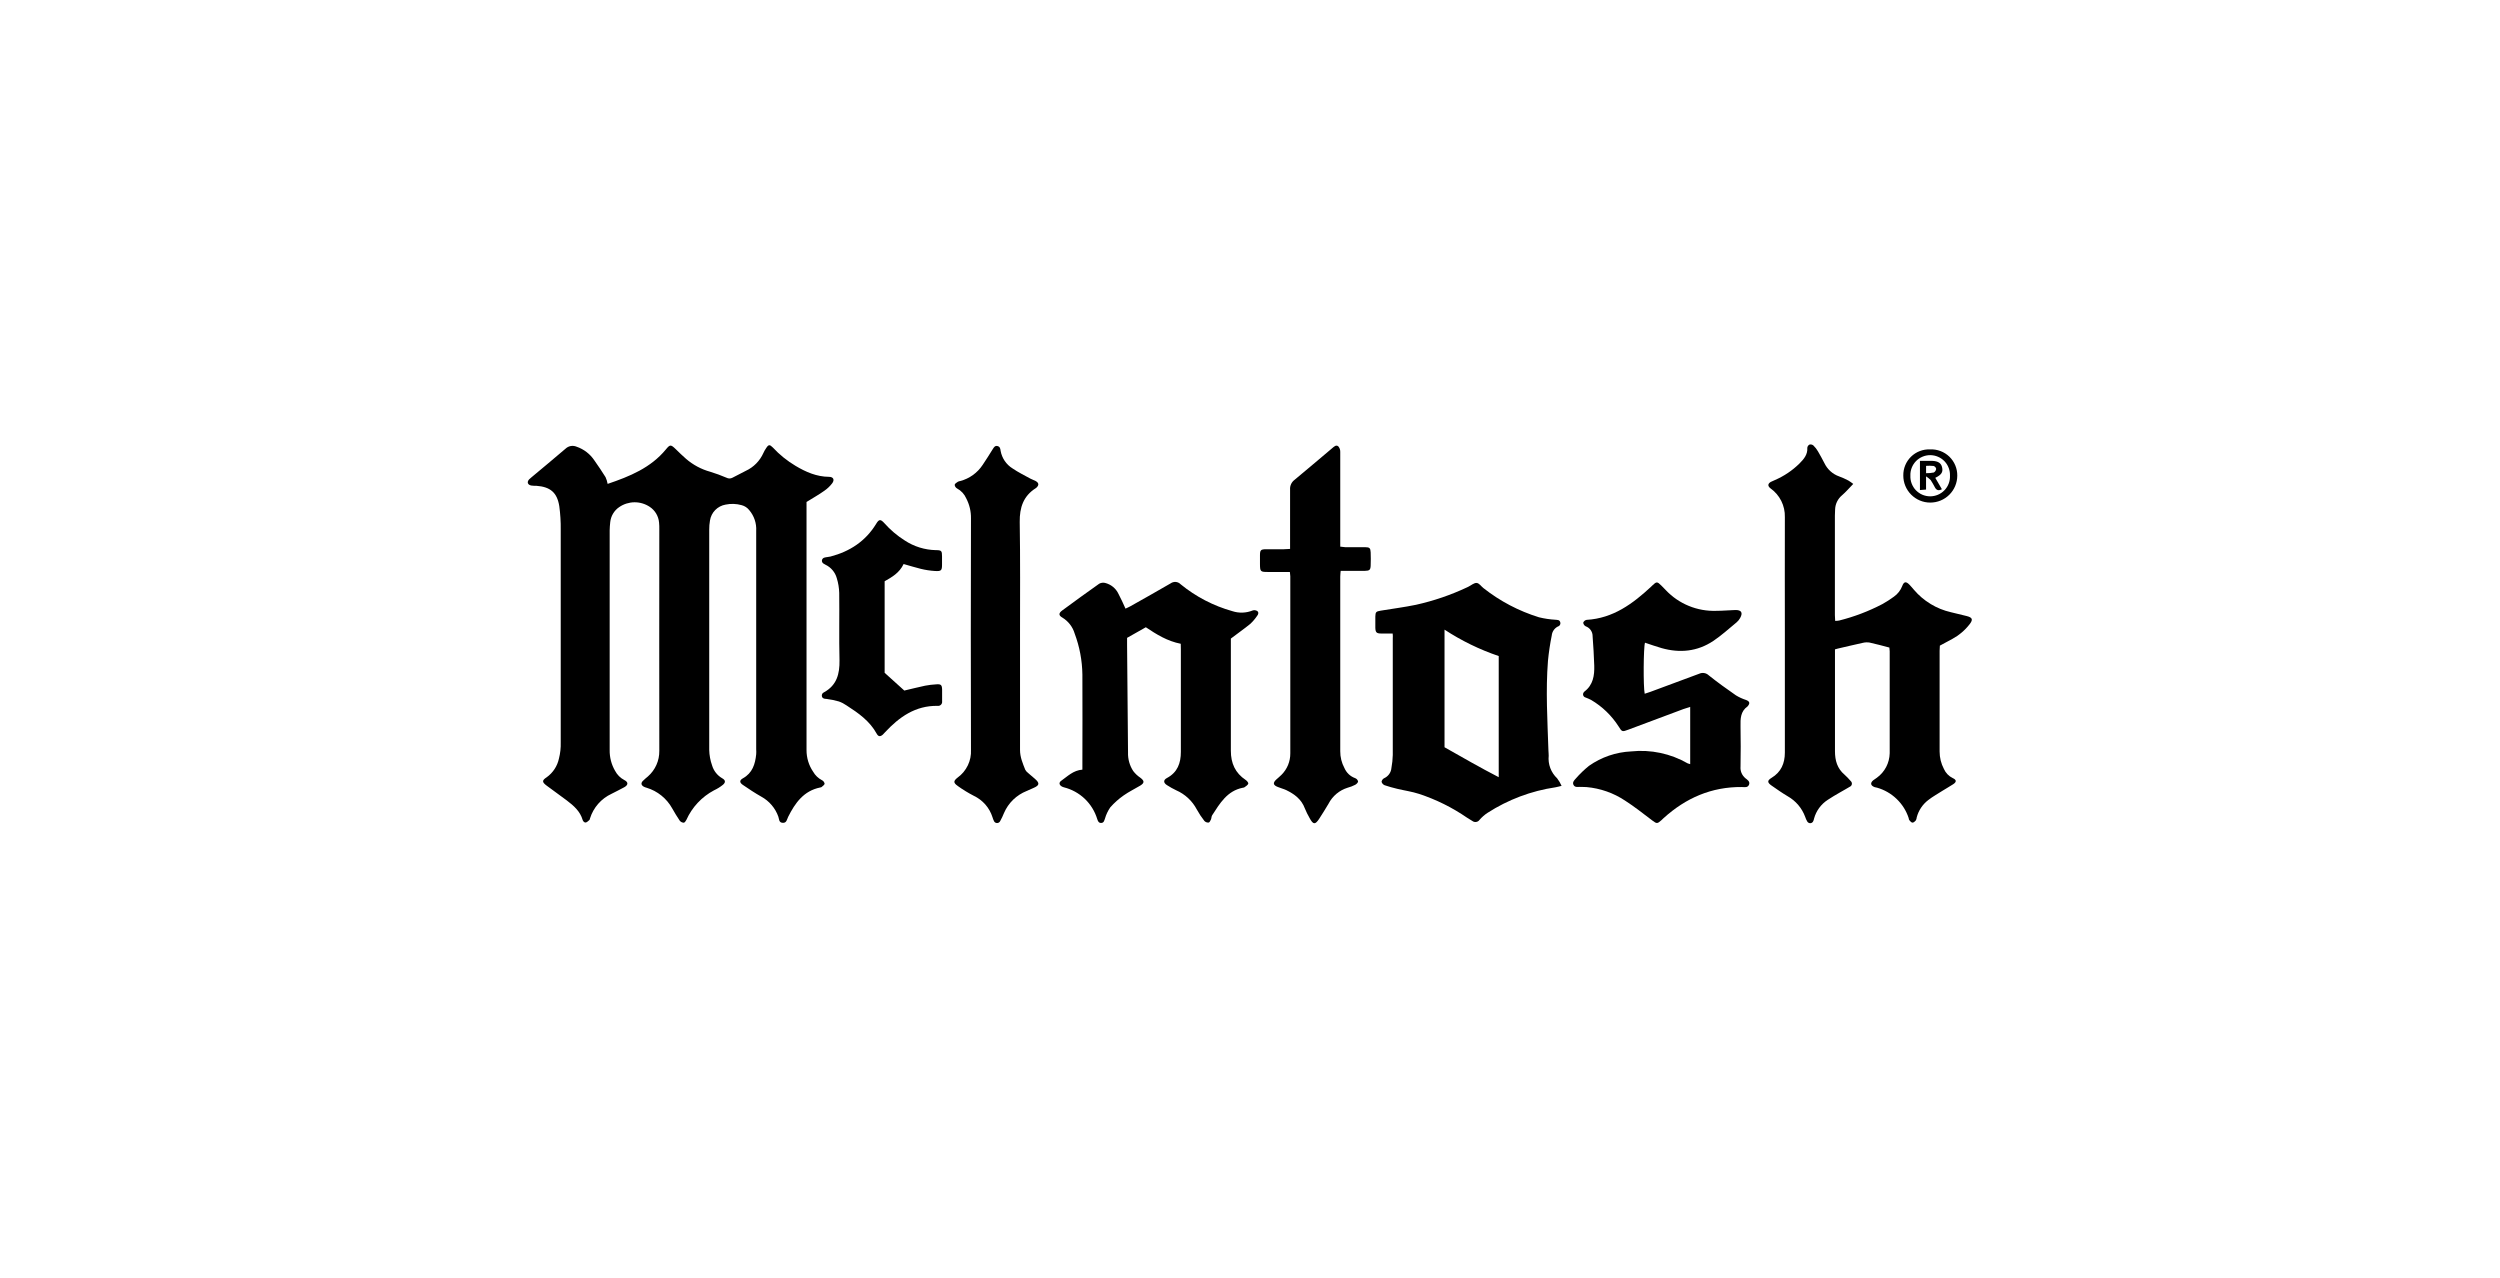
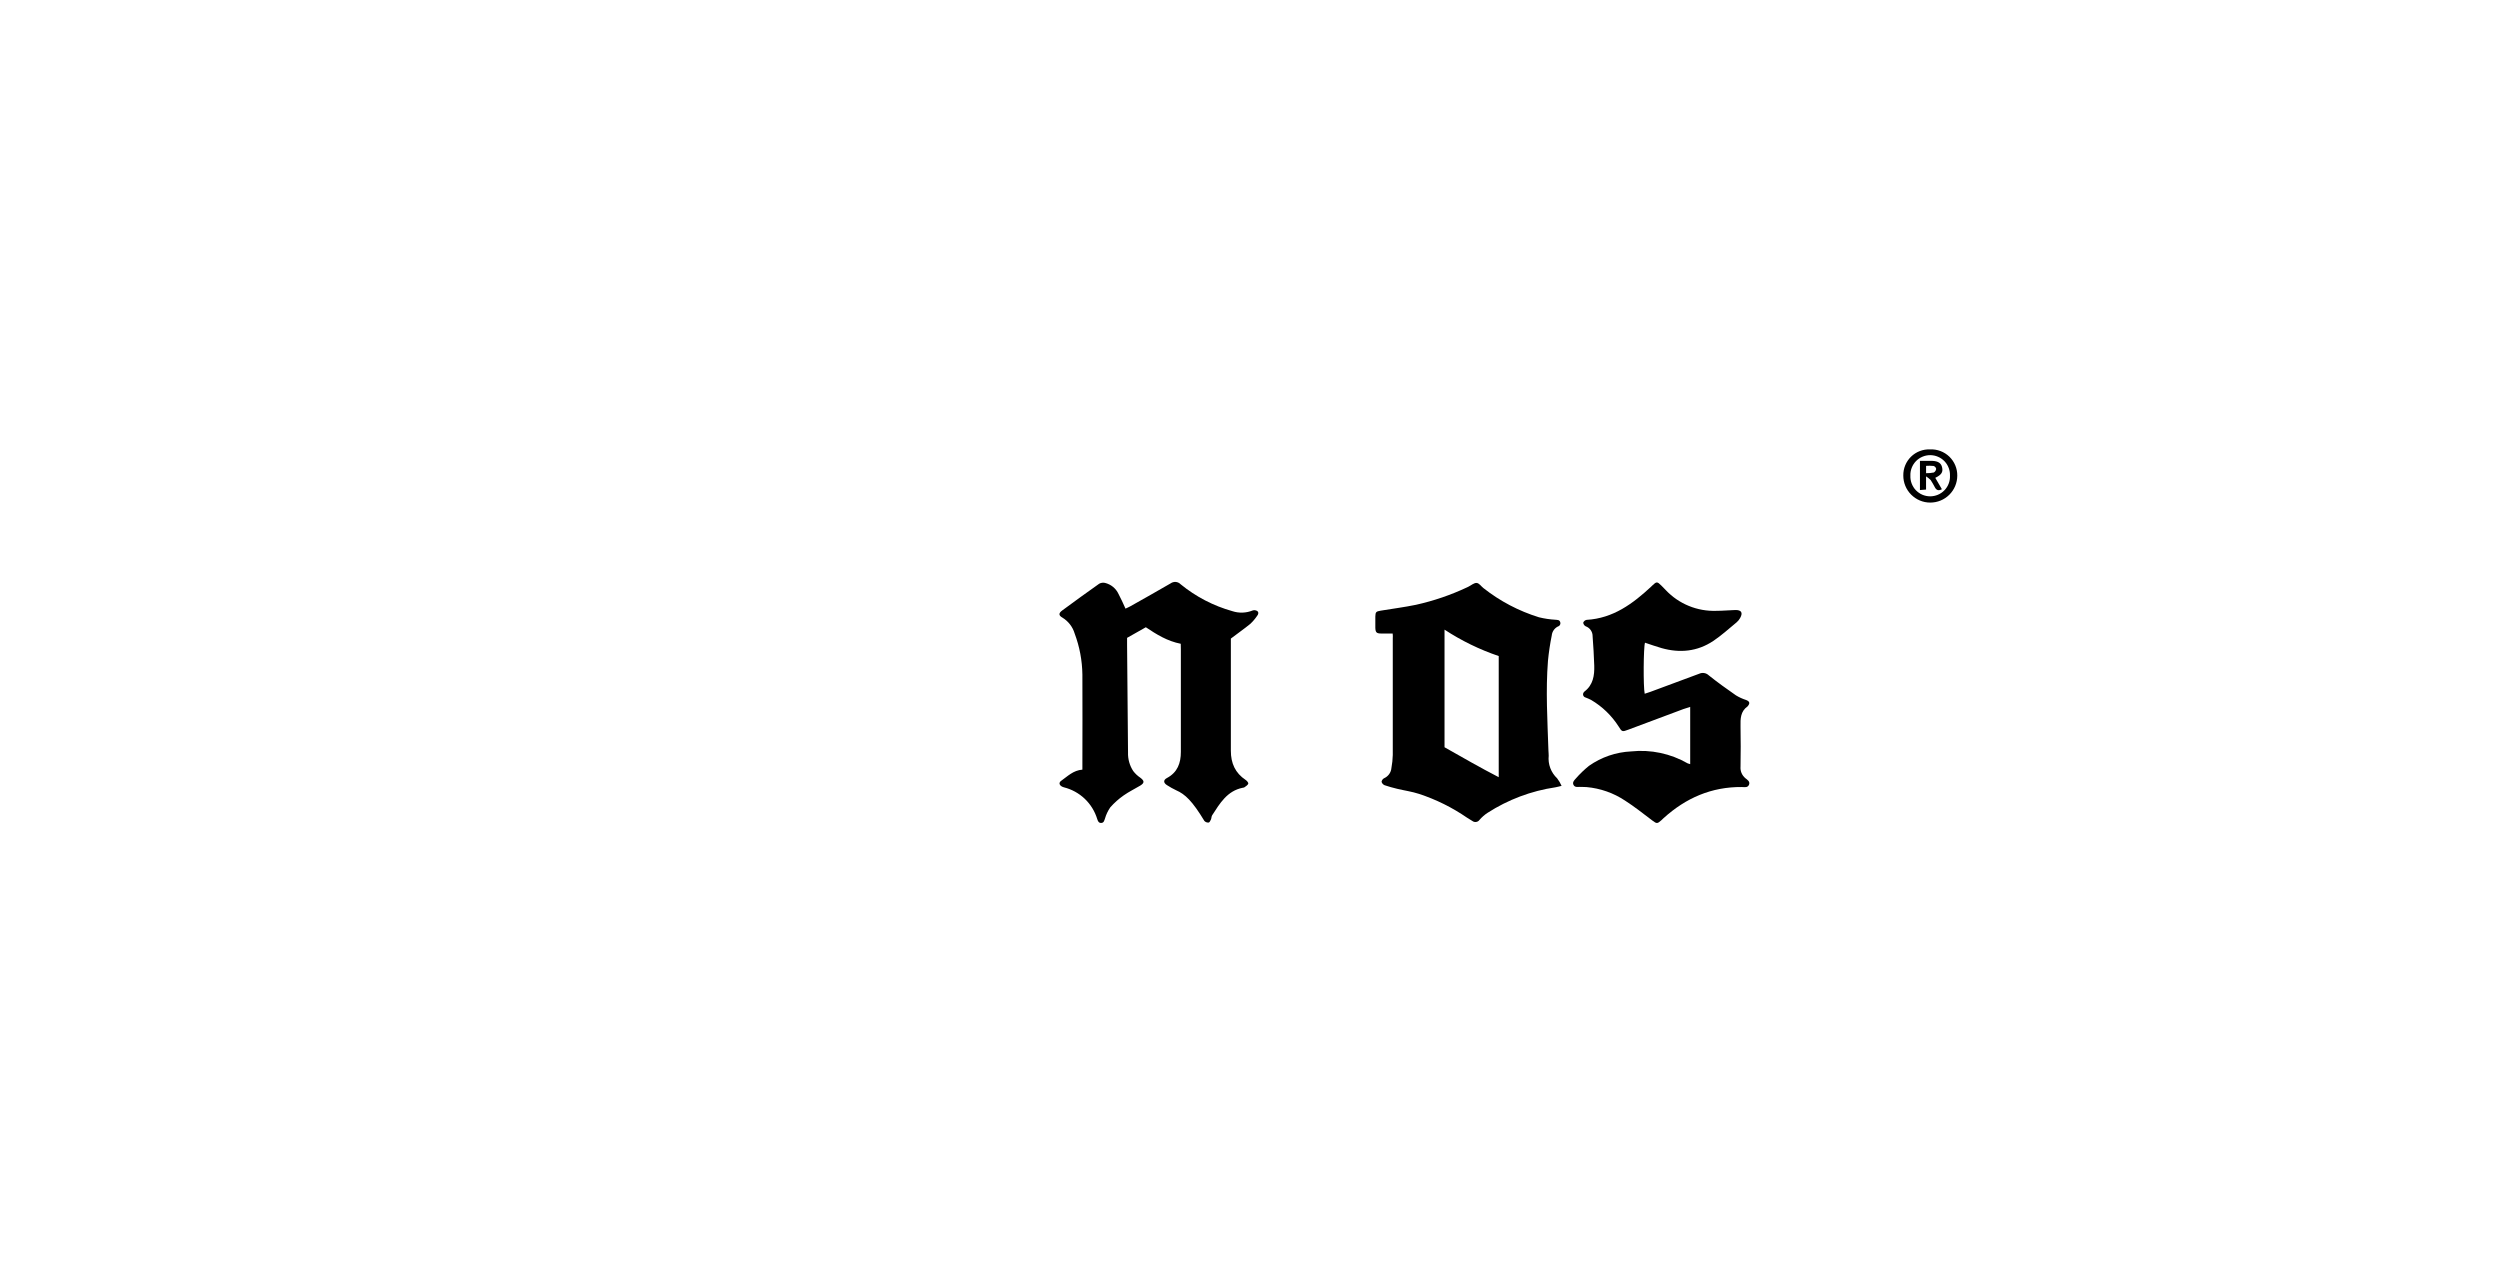
<svg xmlns="http://www.w3.org/2000/svg" width="90" height="46" viewBox="0 0 90 46" fill="none">
-   <path d="M21.875 17.42C22.674 17.149 23.426 16.842 23.973 16.178C24.12 15.998 24.149 15.998 24.323 16.166C24.445 16.287 24.571 16.407 24.7 16.52C24.951 16.736 25.247 16.895 25.567 16.983C25.767 17.044 25.964 17.116 26.157 17.199C26.189 17.216 26.225 17.225 26.262 17.225C26.298 17.225 26.334 17.216 26.366 17.199C26.526 17.113 26.689 17.037 26.847 16.951C27.13 16.821 27.355 16.592 27.482 16.308C27.509 16.246 27.543 16.187 27.582 16.132C27.667 15.998 27.71 15.998 27.821 16.109C28.061 16.368 28.337 16.591 28.64 16.771C29.01 16.992 29.399 17.162 29.844 17.166C30.005 17.166 30.055 17.276 29.954 17.405C29.876 17.506 29.782 17.595 29.677 17.667C29.477 17.811 29.256 17.932 29.035 18.071V18.28C29.035 21.185 29.035 24.093 29.035 27.003C29.034 27.282 29.117 27.555 29.275 27.785C29.348 27.913 29.457 28.017 29.587 28.085C29.613 28.097 29.635 28.115 29.652 28.137C29.669 28.159 29.68 28.185 29.686 28.212C29.686 28.254 29.618 28.295 29.575 28.335C29.567 28.344 29.548 28.345 29.533 28.348C28.932 28.468 28.623 28.909 28.372 29.41C28.328 29.499 28.321 29.631 28.177 29.622C28.034 29.614 28.052 29.487 28.021 29.402C27.913 29.094 27.694 28.837 27.408 28.68C27.179 28.551 26.96 28.405 26.745 28.258C26.618 28.173 26.617 28.091 26.745 28.019C27.087 27.829 27.187 27.511 27.223 27.154C27.227 27.094 27.227 27.034 27.223 26.973C27.223 24.353 27.223 21.732 27.223 19.111C27.239 18.84 27.149 18.572 26.973 18.365C26.904 18.277 26.808 18.214 26.7 18.186C26.511 18.133 26.312 18.126 26.12 18.166C25.978 18.191 25.848 18.259 25.747 18.362C25.646 18.465 25.581 18.597 25.559 18.739C25.54 18.849 25.531 18.959 25.532 19.07C25.532 21.714 25.532 24.357 25.532 27C25.537 27.188 25.571 27.375 25.634 27.552C25.691 27.749 25.823 27.917 26.001 28.019C26.119 28.085 26.129 28.164 26.026 28.252C25.927 28.332 25.819 28.399 25.704 28.452C25.264 28.686 24.914 29.06 24.71 29.515C24.689 29.557 24.647 29.618 24.615 29.618C24.587 29.616 24.56 29.609 24.535 29.597C24.51 29.584 24.488 29.567 24.471 29.545C24.372 29.403 24.287 29.253 24.2 29.103C24.001 28.744 23.669 28.476 23.276 28.358C23.24 28.349 23.205 28.336 23.172 28.318C23.081 28.264 23.068 28.192 23.14 28.116C23.212 28.04 23.266 28.006 23.325 27.952C23.456 27.837 23.56 27.696 23.631 27.537C23.702 27.379 23.737 27.207 23.735 27.033C23.729 24.374 23.735 21.716 23.735 19.057C23.737 18.975 23.734 18.892 23.726 18.81C23.716 18.698 23.681 18.589 23.624 18.492C23.567 18.395 23.488 18.312 23.395 18.249C23.231 18.139 23.039 18.081 22.842 18.082C22.645 18.084 22.453 18.144 22.291 18.256C22.2 18.317 22.125 18.398 22.069 18.492C22.013 18.586 21.979 18.691 21.968 18.8C21.957 18.896 21.95 18.993 21.948 19.09C21.948 21.727 21.948 24.362 21.948 26.998C21.943 27.261 22.01 27.522 22.143 27.75C22.217 27.891 22.332 28.007 22.474 28.081C22.624 28.155 22.622 28.258 22.474 28.34C22.326 28.423 22.167 28.498 22.014 28.578C21.831 28.663 21.667 28.786 21.534 28.938C21.401 29.09 21.301 29.268 21.241 29.461C21.234 29.482 21.231 29.51 21.215 29.523C21.173 29.558 21.128 29.607 21.081 29.611C21.033 29.616 20.988 29.559 20.976 29.52C20.885 29.204 20.652 29.004 20.406 28.817C20.16 28.631 19.92 28.464 19.68 28.283C19.511 28.157 19.506 28.094 19.68 27.982C19.907 27.82 20.065 27.579 20.122 27.307C20.17 27.119 20.192 26.925 20.186 26.732C20.186 24.179 20.186 21.625 20.186 19.072C20.19 18.787 20.173 18.502 20.134 18.22C20.056 17.729 19.808 17.526 19.311 17.489C19.251 17.489 19.19 17.489 19.131 17.48C18.997 17.458 18.96 17.357 19.047 17.259C19.073 17.232 19.101 17.207 19.132 17.184C19.539 16.842 19.954 16.502 20.364 16.149C20.415 16.101 20.48 16.069 20.549 16.057C20.618 16.045 20.689 16.053 20.754 16.08C21.019 16.17 21.247 16.346 21.401 16.58C21.539 16.777 21.675 16.975 21.8 17.178C21.835 17.255 21.86 17.336 21.875 17.42Z" fill="black" />
-   <path d="M66.717 17.421C66.563 17.579 66.446 17.716 66.311 17.832C66.237 17.894 66.176 17.972 66.133 18.06C66.09 18.148 66.067 18.244 66.064 18.342C66.064 18.417 66.056 18.492 66.056 18.563C66.056 19.756 66.056 20.95 66.056 22.145C66.056 22.21 66.062 22.276 66.066 22.352C66.115 22.352 66.162 22.348 66.21 22.339C66.749 22.204 67.271 22.005 67.764 21.748C67.908 21.668 68.047 21.579 68.18 21.481C68.316 21.386 68.421 21.252 68.48 21.097C68.541 20.933 68.618 20.923 68.741 21.05C68.798 21.109 68.851 21.173 68.905 21.236C69.249 21.639 69.714 21.921 70.23 22.039C70.419 22.083 70.609 22.129 70.798 22.177C71.009 22.23 71.037 22.303 70.908 22.47C70.738 22.691 70.522 22.873 70.277 23.005L69.835 23.243C69.835 23.308 69.826 23.367 69.826 23.427C69.826 24.641 69.826 25.845 69.826 27.054C69.826 27.273 69.878 27.488 69.98 27.681C70.044 27.826 70.157 27.943 70.3 28.012C70.439 28.074 70.441 28.151 70.313 28.233C70.185 28.316 70.056 28.388 69.929 28.468C69.758 28.579 69.58 28.675 69.42 28.8C69.215 28.956 69.067 29.176 69.002 29.426C68.999 29.465 68.988 29.502 68.969 29.536C68.938 29.572 68.89 29.616 68.85 29.615C68.81 29.614 68.767 29.566 68.74 29.531C68.712 29.495 68.721 29.474 68.711 29.447C68.625 29.186 68.476 28.95 68.277 28.76C68.079 28.57 67.837 28.431 67.573 28.356C67.545 28.347 67.513 28.347 67.485 28.336C67.34 28.282 67.321 28.185 67.438 28.089C67.479 28.056 67.527 28.032 67.567 27.999C67.707 27.898 67.822 27.765 67.902 27.612C67.982 27.459 68.025 27.289 68.029 27.116C68.029 25.892 68.029 24.668 68.029 23.443C68.029 23.407 68.023 23.369 68.017 23.312C67.781 23.251 67.544 23.184 67.303 23.132C67.222 23.119 67.139 23.123 67.059 23.143C66.759 23.208 66.461 23.28 66.161 23.349L66.059 23.377V23.598C66.059 24.747 66.059 25.897 66.059 27.045C66.059 27.377 66.14 27.666 66.403 27.888C66.481 27.959 66.555 28.035 66.624 28.116C66.64 28.13 66.653 28.147 66.66 28.167C66.668 28.186 66.67 28.207 66.667 28.228C66.664 28.249 66.656 28.269 66.643 28.285C66.63 28.302 66.613 28.315 66.593 28.323C66.483 28.392 66.359 28.456 66.243 28.525C66.094 28.613 65.942 28.696 65.801 28.793C65.558 28.95 65.382 29.19 65.306 29.469C65.3 29.498 65.292 29.527 65.28 29.554C65.272 29.576 65.258 29.596 65.24 29.61C65.221 29.625 65.198 29.633 65.175 29.635C65.151 29.636 65.128 29.631 65.107 29.619C65.087 29.608 65.07 29.59 65.059 29.57C65.029 29.518 65.004 29.463 64.986 29.406C64.871 29.093 64.648 28.831 64.358 28.666C64.158 28.548 63.967 28.413 63.777 28.281C63.617 28.17 63.617 28.099 63.777 28.002C64.121 27.794 64.255 27.479 64.255 27.093V22.786C64.255 21.396 64.25 20.007 64.255 18.618C64.261 18.415 64.216 18.214 64.126 18.033C64.035 17.852 63.901 17.696 63.735 17.579C63.634 17.499 63.636 17.416 63.746 17.35C63.793 17.325 63.841 17.304 63.89 17.285C64.222 17.142 64.525 16.939 64.782 16.685C64.936 16.53 65.08 16.366 65.063 16.12C65.066 16.096 65.074 16.072 65.088 16.052C65.103 16.032 65.121 16.015 65.143 16.004C65.167 15.998 65.192 15.999 65.217 16.004C65.241 16.01 65.263 16.021 65.282 16.037C65.347 16.1 65.402 16.171 65.447 16.249C65.528 16.384 65.6 16.525 65.674 16.664C65.727 16.777 65.801 16.878 65.893 16.962C65.985 17.046 66.093 17.11 66.21 17.151C66.324 17.193 66.434 17.242 66.541 17.299C66.602 17.336 66.661 17.377 66.717 17.421Z" fill="black" />
  <path d="M50.136 22.807C49.985 22.807 49.858 22.807 49.733 22.807C49.555 22.807 49.518 22.77 49.512 22.601C49.512 22.465 49.512 22.33 49.512 22.195C49.517 22.032 49.537 22.012 49.709 21.983C50.131 21.914 50.556 21.859 50.974 21.773C51.611 21.631 52.231 21.42 52.822 21.141L52.863 21.121C52.961 21.073 53.062 20.981 53.157 20.986C53.252 20.992 53.319 21.106 53.402 21.17C53.998 21.641 54.676 21.997 55.402 22.222C55.598 22.27 55.798 22.3 55.999 22.311C56.068 22.319 56.139 22.311 56.166 22.392C56.172 22.408 56.175 22.425 56.174 22.442C56.173 22.459 56.169 22.476 56.161 22.491C56.153 22.507 56.142 22.52 56.129 22.531C56.116 22.542 56.1 22.55 56.084 22.554C56.023 22.585 55.97 22.631 55.932 22.687C55.893 22.743 55.87 22.809 55.863 22.877C55.802 23.177 55.757 23.481 55.727 23.787C55.642 24.867 55.709 25.947 55.744 27.026C55.744 27.087 55.756 27.147 55.753 27.206C55.738 27.356 55.757 27.508 55.81 27.649C55.863 27.79 55.948 27.917 56.057 28.02C56.121 28.104 56.175 28.194 56.217 28.291C56.117 28.314 56.056 28.334 55.996 28.343C55.124 28.472 54.29 28.786 53.549 29.264C53.443 29.334 53.346 29.419 53.263 29.515C53.249 29.535 53.231 29.552 53.21 29.565C53.19 29.578 53.167 29.587 53.143 29.59C53.119 29.594 53.094 29.593 53.07 29.587C53.047 29.581 53.025 29.57 53.005 29.555C52.941 29.516 52.876 29.479 52.814 29.437C52.282 29.071 51.7 28.782 51.086 28.58C50.831 28.497 50.561 28.46 50.299 28.397C50.146 28.361 49.995 28.318 49.846 28.268C49.82 28.257 49.796 28.24 49.777 28.219C49.758 28.198 49.744 28.172 49.736 28.145C49.74 28.117 49.751 28.091 49.767 28.069C49.783 28.046 49.805 28.027 49.83 28.015C49.902 27.983 49.965 27.931 50.011 27.867C50.057 27.802 50.085 27.726 50.091 27.647C50.12 27.492 50.136 27.336 50.14 27.179C50.14 25.776 50.14 24.372 50.14 22.968C50.147 22.924 50.141 22.88 50.136 22.807ZM52.003 26.901C52.64 27.261 53.278 27.63 53.954 27.979V23.618C53.266 23.385 52.61 23.065 52.003 22.667V26.901Z" fill="black" />
-   <path d="M42.507 23.176C42.024 23.081 41.635 22.839 41.25 22.581L40.575 22.963C40.575 23.056 40.575 23.137 40.575 23.22C40.586 24.511 40.601 25.803 40.609 27.094C40.602 27.328 40.667 27.56 40.795 27.756C40.867 27.851 40.954 27.932 41.052 27.998C41.2 28.109 41.207 28.183 41.052 28.28C40.853 28.4 40.641 28.501 40.453 28.634C40.275 28.758 40.112 28.903 39.969 29.066C39.885 29.189 39.82 29.325 39.779 29.469C39.751 29.541 39.742 29.62 39.647 29.626C39.552 29.631 39.525 29.561 39.5 29.485C39.415 29.206 39.26 28.955 39.05 28.755C38.839 28.555 38.58 28.413 38.298 28.343C38.143 28.3 38.092 28.185 38.202 28.109C38.432 27.948 38.637 27.732 38.966 27.707V27.486C38.966 26.42 38.973 25.354 38.966 24.284C38.959 23.779 38.865 23.28 38.688 22.808C38.618 22.569 38.46 22.364 38.246 22.234C38.107 22.157 38.106 22.074 38.239 21.977C38.68 21.651 39.125 21.33 39.571 21.014C39.635 20.979 39.709 20.968 39.779 20.984C39.886 21.01 39.985 21.059 40.07 21.128C40.154 21.198 40.222 21.286 40.268 21.385C40.356 21.549 40.429 21.716 40.518 21.911C40.578 21.881 40.638 21.857 40.693 21.826C41.177 21.552 41.663 21.282 42.142 21.002C42.196 20.963 42.262 20.945 42.328 20.95C42.394 20.956 42.456 20.985 42.502 21.033C43.05 21.481 43.684 21.811 44.366 22.002C44.604 22.08 44.862 22.071 45.095 21.977C45.121 21.968 45.149 21.965 45.177 21.968C45.204 21.971 45.231 21.98 45.255 21.993C45.325 22.04 45.302 22.118 45.255 22.173C45.184 22.279 45.1 22.377 45.006 22.463C44.792 22.638 44.565 22.794 44.311 22.989V23.176C44.311 24.46 44.311 25.744 44.311 27.029C44.311 27.478 44.468 27.829 44.846 28.08C44.891 28.109 44.949 28.181 44.938 28.212C44.92 28.264 44.854 28.302 44.804 28.34C44.785 28.352 44.763 28.358 44.74 28.359C44.179 28.47 43.916 28.919 43.636 29.353C43.61 29.394 43.615 29.455 43.594 29.502C43.573 29.55 43.541 29.613 43.508 29.613C43.48 29.614 43.452 29.61 43.426 29.6C43.401 29.59 43.377 29.574 43.358 29.554C43.256 29.424 43.164 29.286 43.085 29.141C42.923 28.833 42.661 28.589 42.342 28.45C42.228 28.396 42.117 28.334 42.011 28.265C41.88 28.183 41.875 28.079 42.011 28.008C42.391 27.805 42.511 27.47 42.511 27.07C42.511 25.839 42.511 24.608 42.511 23.376L42.507 23.176Z" fill="black" />
+   <path d="M42.507 23.176C42.024 23.081 41.635 22.839 41.25 22.581L40.575 22.963C40.575 23.056 40.575 23.137 40.575 23.22C40.586 24.511 40.601 25.803 40.609 27.094C40.602 27.328 40.667 27.56 40.795 27.756C40.867 27.851 40.954 27.932 41.052 27.998C41.2 28.109 41.207 28.183 41.052 28.28C40.853 28.4 40.641 28.501 40.453 28.634C40.275 28.758 40.112 28.903 39.969 29.066C39.885 29.189 39.82 29.325 39.779 29.469C39.751 29.541 39.742 29.62 39.647 29.626C39.552 29.631 39.525 29.561 39.5 29.485C39.415 29.206 39.26 28.955 39.05 28.755C38.839 28.555 38.58 28.413 38.298 28.343C38.143 28.3 38.092 28.185 38.202 28.109C38.432 27.948 38.637 27.732 38.966 27.707V27.486C38.966 26.42 38.973 25.354 38.966 24.284C38.959 23.779 38.865 23.28 38.688 22.808C38.618 22.569 38.46 22.364 38.246 22.234C38.107 22.157 38.106 22.074 38.239 21.977C38.68 21.651 39.125 21.33 39.571 21.014C39.635 20.979 39.709 20.968 39.779 20.984C39.886 21.01 39.985 21.059 40.07 21.128C40.154 21.198 40.222 21.286 40.268 21.385C40.356 21.549 40.429 21.716 40.518 21.911C40.578 21.881 40.638 21.857 40.693 21.826C41.177 21.552 41.663 21.282 42.142 21.002C42.196 20.963 42.262 20.945 42.328 20.95C42.394 20.956 42.456 20.985 42.502 21.033C43.05 21.481 43.684 21.811 44.366 22.002C44.604 22.08 44.862 22.071 45.095 21.977C45.121 21.968 45.149 21.965 45.177 21.968C45.204 21.971 45.231 21.98 45.255 21.993C45.325 22.04 45.302 22.118 45.255 22.173C45.184 22.279 45.1 22.377 45.006 22.463C44.792 22.638 44.565 22.794 44.311 22.989V23.176C44.311 24.46 44.311 25.744 44.311 27.029C44.311 27.478 44.468 27.829 44.846 28.08C44.891 28.109 44.949 28.181 44.938 28.212C44.92 28.264 44.854 28.302 44.804 28.34C44.785 28.352 44.763 28.358 44.74 28.359C44.179 28.47 43.916 28.919 43.636 29.353C43.61 29.394 43.615 29.455 43.594 29.502C43.573 29.55 43.541 29.613 43.508 29.613C43.48 29.614 43.452 29.61 43.426 29.6C43.401 29.59 43.377 29.574 43.358 29.554C42.923 28.833 42.661 28.589 42.342 28.45C42.228 28.396 42.117 28.334 42.011 28.265C41.88 28.183 41.875 28.079 42.011 28.008C42.391 27.805 42.511 27.47 42.511 27.07C42.511 25.839 42.511 24.608 42.511 23.376L42.507 23.176Z" fill="black" />
  <path d="M60.847 27.509V25.448C60.752 25.478 60.675 25.5 60.599 25.528L58.62 26.268C58.404 26.349 58.391 26.352 58.273 26.157C58.022 25.763 57.682 25.434 57.279 25.197C57.213 25.163 57.145 25.134 57.075 25.108C57.055 25.103 57.037 25.092 57.022 25.077C57.008 25.062 56.998 25.043 56.993 25.023C56.988 25.003 56.989 24.982 56.995 24.962C57.001 24.942 57.012 24.924 57.027 24.91C57.032 24.904 57.037 24.898 57.043 24.893C57.353 24.657 57.403 24.318 57.393 23.963C57.383 23.609 57.359 23.259 57.334 22.908C57.336 22.828 57.312 22.751 57.267 22.686C57.222 22.621 57.157 22.572 57.083 22.546C57.058 22.533 57.038 22.514 57.023 22.491C57.008 22.469 56.998 22.442 56.996 22.415C57.006 22.39 57.023 22.367 57.044 22.349C57.065 22.332 57.09 22.32 57.117 22.315C58.072 22.26 58.783 21.733 59.447 21.114C59.458 21.103 59.468 21.092 59.479 21.082C59.636 20.931 59.658 20.931 59.81 21.082C59.863 21.137 59.92 21.193 59.968 21.244C60.201 21.491 60.484 21.685 60.798 21.813C61.112 21.942 61.45 22.002 61.789 21.99C62.01 21.99 62.239 21.968 62.465 21.961C62.69 21.955 62.753 22.055 62.645 22.248C62.612 22.307 62.57 22.36 62.519 22.403C62.24 22.632 61.973 22.877 61.675 23.076C61.103 23.456 60.474 23.517 59.818 23.332C59.617 23.275 59.419 23.203 59.22 23.137C59.165 23.292 59.154 24.722 59.209 24.975C59.28 24.952 59.351 24.931 59.419 24.905C60.003 24.684 60.588 24.476 61.17 24.255C61.227 24.229 61.29 24.22 61.352 24.23C61.413 24.24 61.47 24.269 61.515 24.312C61.831 24.565 62.162 24.802 62.493 25.032C62.608 25.102 62.73 25.158 62.858 25.199C62.985 25.249 63.007 25.309 62.927 25.413C62.923 25.42 62.918 25.426 62.912 25.43C62.657 25.612 62.653 25.872 62.659 26.155C62.669 26.636 62.667 27.116 62.659 27.597C62.652 27.676 62.664 27.754 62.694 27.827C62.725 27.899 62.772 27.963 62.832 28.014C62.901 28.071 63.012 28.132 62.965 28.249C62.917 28.366 62.801 28.334 62.707 28.333C61.615 28.323 60.689 28.728 59.889 29.453L59.808 29.53C59.663 29.66 59.64 29.656 59.485 29.539C59.162 29.296 58.844 29.041 58.504 28.823C58.089 28.547 57.612 28.379 57.116 28.335C57.033 28.335 56.95 28.326 56.868 28.328C56.787 28.331 56.696 28.348 56.647 28.258C56.599 28.167 56.667 28.094 56.72 28.037C56.868 27.867 57.029 27.711 57.204 27.57C57.649 27.257 58.174 27.077 58.718 27.051C59.427 26.976 60.141 27.127 60.76 27.483C60.788 27.494 60.817 27.503 60.847 27.509Z" fill="black" />
-   <path d="M46.436 20.591H45.641C45.375 20.591 45.362 20.576 45.359 20.309C45.359 20.199 45.359 20.099 45.359 19.994C45.359 19.803 45.387 19.773 45.58 19.773C45.773 19.773 46.001 19.773 46.211 19.773C46.277 19.773 46.344 19.766 46.443 19.761V19.513C46.443 18.883 46.443 18.252 46.443 17.622C46.438 17.555 46.451 17.489 46.479 17.428C46.507 17.367 46.549 17.315 46.603 17.275C47.044 16.91 47.486 16.533 47.928 16.161L47.962 16.132C48.026 16.08 48.098 16.003 48.177 16.067C48.226 16.121 48.251 16.192 48.249 16.265C48.249 17.308 48.249 18.352 48.249 19.395V19.679C48.309 19.689 48.37 19.695 48.431 19.699C48.672 19.699 48.913 19.699 49.152 19.699C49.304 19.699 49.338 19.734 49.344 19.885C49.351 20.037 49.35 20.2 49.344 20.358C49.339 20.516 49.303 20.548 49.135 20.551C48.925 20.551 48.714 20.551 48.504 20.551H48.264C48.258 20.631 48.249 20.696 48.249 20.761C48.249 22.856 48.249 24.95 48.249 27.044C48.247 27.255 48.299 27.463 48.399 27.649C48.435 27.732 48.487 27.807 48.552 27.87C48.618 27.932 48.695 27.98 48.78 28.011C48.807 28.02 48.831 28.036 48.851 28.057C48.87 28.078 48.884 28.103 48.891 28.131C48.891 28.171 48.833 28.229 48.787 28.253C48.7 28.298 48.609 28.333 48.514 28.358C48.367 28.404 48.23 28.478 48.112 28.577C47.994 28.677 47.897 28.798 47.826 28.936C47.719 29.117 47.608 29.295 47.495 29.47C47.346 29.7 47.274 29.691 47.145 29.449C47.081 29.339 47.024 29.224 46.976 29.106C46.853 28.774 46.603 28.589 46.303 28.443C46.209 28.399 46.105 28.375 46.006 28.333C45.831 28.267 45.814 28.185 45.949 28.06C46.011 28.005 46.077 27.95 46.133 27.894C46.235 27.793 46.315 27.672 46.37 27.54C46.424 27.407 46.452 27.265 46.451 27.121C46.451 24.997 46.451 22.872 46.451 20.747C46.448 20.715 46.441 20.664 46.436 20.591Z" fill="black" />
-   <path d="M36.721 22.832C36.721 24.222 36.721 25.611 36.721 27C36.721 27.26 36.819 27.482 36.909 27.711C36.935 27.757 36.97 27.797 37.012 27.828C37.09 27.899 37.172 27.964 37.252 28.033C37.436 28.192 37.426 28.271 37.209 28.365C37.126 28.401 37.044 28.438 36.961 28.475C36.779 28.547 36.613 28.655 36.472 28.791C36.332 28.928 36.22 29.091 36.143 29.271C36.104 29.369 36.059 29.464 36.008 29.556C35.998 29.579 35.981 29.598 35.96 29.611C35.939 29.624 35.914 29.631 35.89 29.63C35.865 29.629 35.841 29.62 35.821 29.606C35.801 29.591 35.786 29.571 35.778 29.547C35.758 29.507 35.742 29.465 35.73 29.421C35.677 29.253 35.59 29.097 35.474 28.964C35.357 28.831 35.215 28.724 35.055 28.648C34.855 28.545 34.663 28.427 34.48 28.296C34.314 28.178 34.319 28.114 34.48 27.988C34.636 27.875 34.76 27.724 34.843 27.551C34.926 27.378 34.965 27.186 34.955 26.994C34.947 24.216 34.947 21.438 34.955 18.66C34.959 18.411 34.901 18.166 34.786 17.945C34.72 17.791 34.603 17.664 34.455 17.585C34.431 17.572 34.411 17.553 34.395 17.53C34.38 17.507 34.371 17.481 34.368 17.454C34.374 17.411 34.44 17.372 34.484 17.343C34.511 17.329 34.54 17.32 34.57 17.317C34.9 17.229 35.187 17.023 35.375 16.737C35.502 16.552 35.619 16.36 35.739 16.169C35.78 16.103 35.821 16.035 35.911 16.058C36.002 16.081 36.013 16.155 36.022 16.23C36.045 16.36 36.096 16.484 36.17 16.594C36.245 16.703 36.341 16.796 36.454 16.865C36.657 17.004 36.881 17.113 37.097 17.232C37.156 17.264 37.222 17.284 37.282 17.316C37.404 17.384 37.411 17.467 37.306 17.561C37.301 17.566 37.295 17.571 37.288 17.574C36.839 17.857 36.704 18.274 36.71 18.789C36.732 20.129 36.721 21.481 36.721 22.832Z" fill="black" />
-   <path d="M32.53 20.305C32.379 20.625 32.108 20.777 31.847 20.925V24.221L32.555 24.86C32.782 24.807 33.041 24.741 33.304 24.685C33.437 24.66 33.572 24.643 33.707 24.636C33.874 24.623 33.91 24.657 33.916 24.818C33.916 24.96 33.916 25.103 33.916 25.245C33.919 25.268 33.917 25.291 33.91 25.313C33.903 25.334 33.891 25.354 33.875 25.37C33.859 25.386 33.839 25.398 33.817 25.406C33.796 25.413 33.773 25.414 33.75 25.411C32.954 25.399 32.373 25.812 31.861 26.362C31.837 26.391 31.811 26.418 31.784 26.444C31.693 26.525 31.622 26.523 31.564 26.418C31.313 25.957 30.901 25.669 30.477 25.396C30.391 25.336 30.297 25.287 30.198 25.252C30.056 25.211 29.912 25.181 29.766 25.163C29.697 25.154 29.626 25.163 29.595 25.087C29.588 25.071 29.586 25.054 29.586 25.037C29.586 25.02 29.59 25.003 29.597 24.988C29.604 24.972 29.614 24.958 29.627 24.946C29.639 24.935 29.654 24.925 29.67 24.919C30.126 24.667 30.23 24.257 30.222 23.774C30.202 22.964 30.222 22.152 30.212 21.345C30.207 21.166 30.178 20.988 30.125 20.817C30.096 20.712 30.045 20.613 29.974 20.529C29.904 20.445 29.816 20.377 29.717 20.33C29.69 20.318 29.664 20.303 29.64 20.285C29.621 20.272 29.606 20.254 29.598 20.233C29.589 20.212 29.586 20.189 29.59 20.167C29.595 20.145 29.605 20.124 29.621 20.107C29.636 20.091 29.657 20.079 29.679 20.074C29.749 20.053 29.828 20.054 29.899 20.035C30.595 19.852 31.16 19.483 31.539 18.862C31.643 18.689 31.697 18.68 31.838 18.835C32.051 19.075 32.297 19.284 32.568 19.455C32.902 19.676 33.292 19.797 33.693 19.805C33.892 19.805 33.913 19.831 33.913 20.026C33.913 20.124 33.913 20.221 33.913 20.319C33.913 20.54 33.887 20.568 33.66 20.556C33.489 20.545 33.319 20.52 33.151 20.479C32.95 20.431 32.752 20.366 32.53 20.305Z" fill="black" />
  <path d="M68.519 17.118C68.517 16.992 68.54 16.867 68.588 16.751C68.636 16.635 68.707 16.529 68.797 16.441C68.887 16.353 68.994 16.284 69.112 16.239C69.229 16.194 69.355 16.173 69.481 16.178C69.608 16.172 69.736 16.192 69.855 16.237C69.975 16.282 70.084 16.351 70.176 16.439C70.268 16.528 70.341 16.635 70.39 16.753C70.439 16.87 70.464 16.997 70.462 17.125C70.461 17.383 70.358 17.63 70.175 17.811C69.992 17.993 69.745 18.094 69.487 18.093C69.229 18.093 68.983 17.989 68.801 17.806C68.619 17.624 68.518 17.376 68.519 17.118ZM70.199 17.129C70.203 17.034 70.188 16.938 70.154 16.848C70.121 16.758 70.069 16.676 70.003 16.606C69.936 16.537 69.857 16.481 69.769 16.444C69.68 16.405 69.585 16.386 69.489 16.385C69.393 16.385 69.298 16.404 69.21 16.441C69.121 16.479 69.041 16.533 68.974 16.602C68.908 16.671 68.855 16.753 68.821 16.843C68.786 16.932 68.77 17.028 68.774 17.124C68.77 17.22 68.785 17.316 68.819 17.405C68.853 17.495 68.904 17.578 68.97 17.647C69.037 17.716 69.116 17.772 69.204 17.81C69.293 17.848 69.388 17.867 69.484 17.868C69.58 17.868 69.675 17.849 69.763 17.812C69.852 17.775 69.932 17.72 69.999 17.651C70.066 17.582 70.118 17.5 70.152 17.411C70.187 17.321 70.203 17.225 70.199 17.129Z" fill="black" />
  <path d="M69.118 17.642V16.592C69.276 16.592 69.423 16.592 69.57 16.592C69.774 16.6 69.882 16.677 69.914 16.819C69.957 16.992 69.897 17.092 69.67 17.202L69.908 17.612C69.797 17.672 69.719 17.656 69.661 17.553C69.604 17.451 69.563 17.368 69.504 17.282C69.454 17.231 69.398 17.187 69.338 17.149V17.624L69.118 17.642ZM69.339 17.035C69.432 17.037 69.526 17.028 69.617 17.01C69.641 16.996 69.661 16.977 69.676 16.954C69.69 16.931 69.7 16.905 69.702 16.878C69.697 16.854 69.686 16.832 69.67 16.814C69.654 16.796 69.633 16.783 69.611 16.775C69.52 16.765 69.43 16.764 69.339 16.771V17.035Z" fill="black" />
</svg>